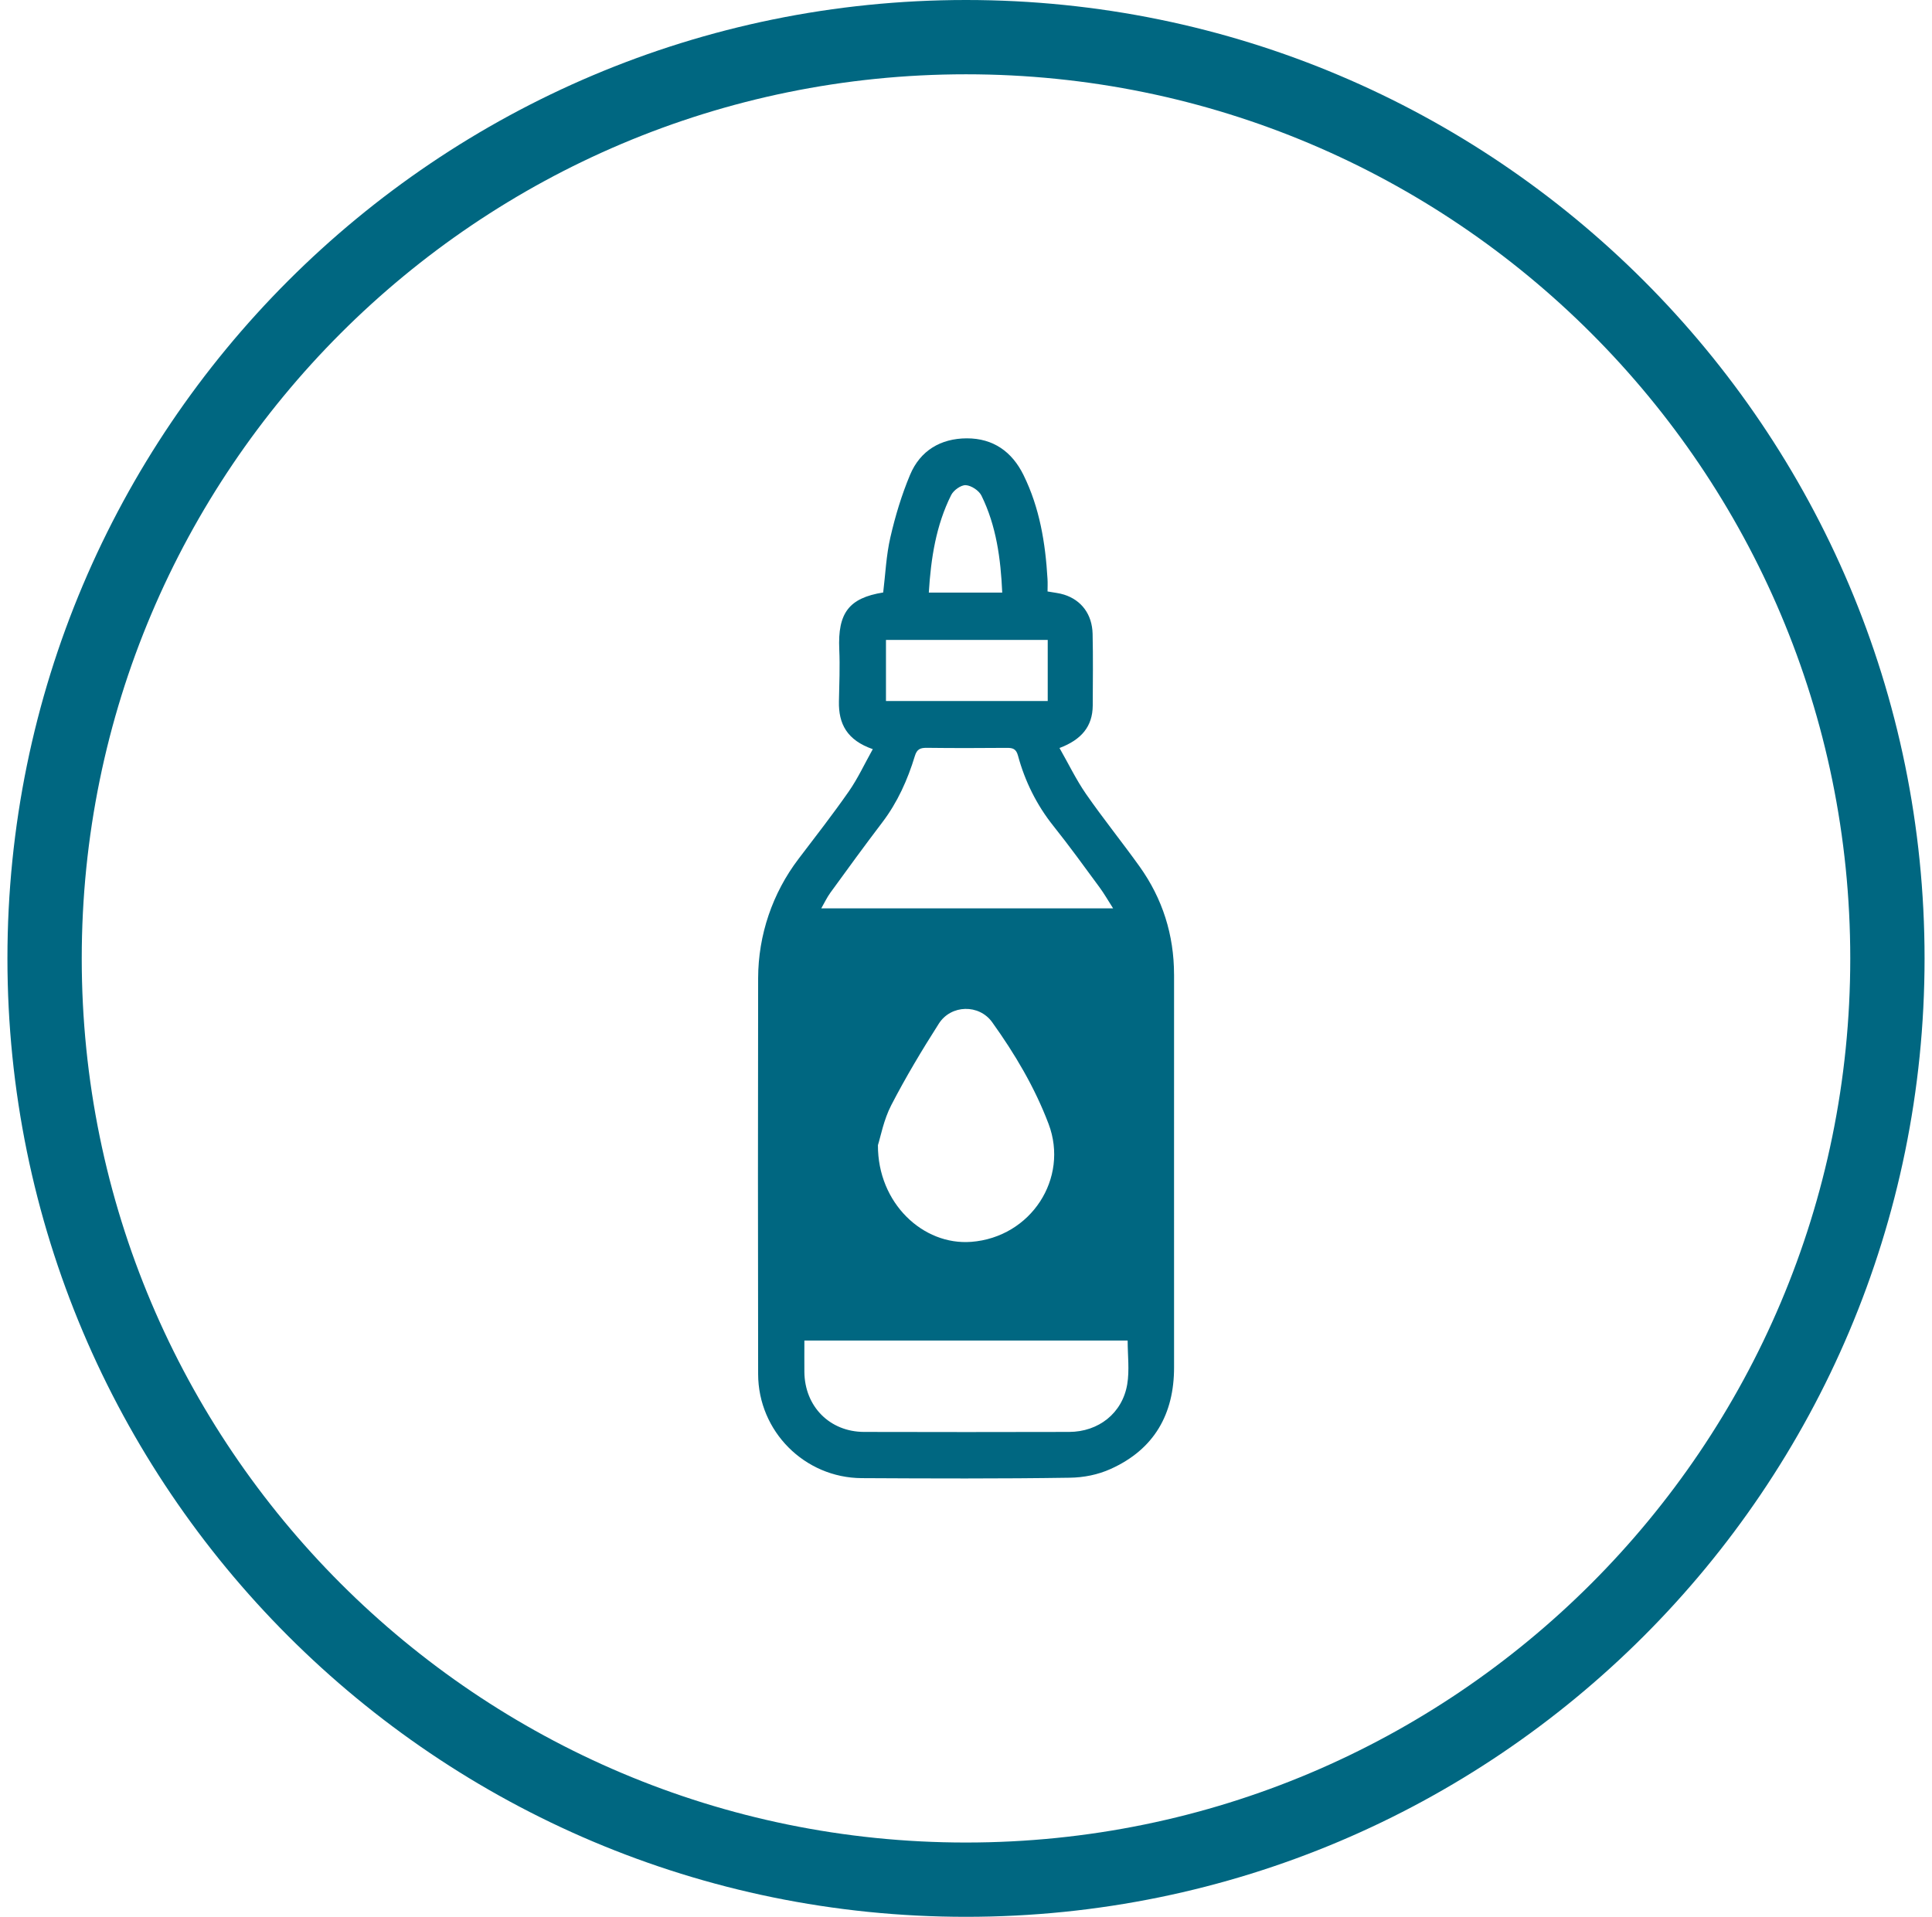
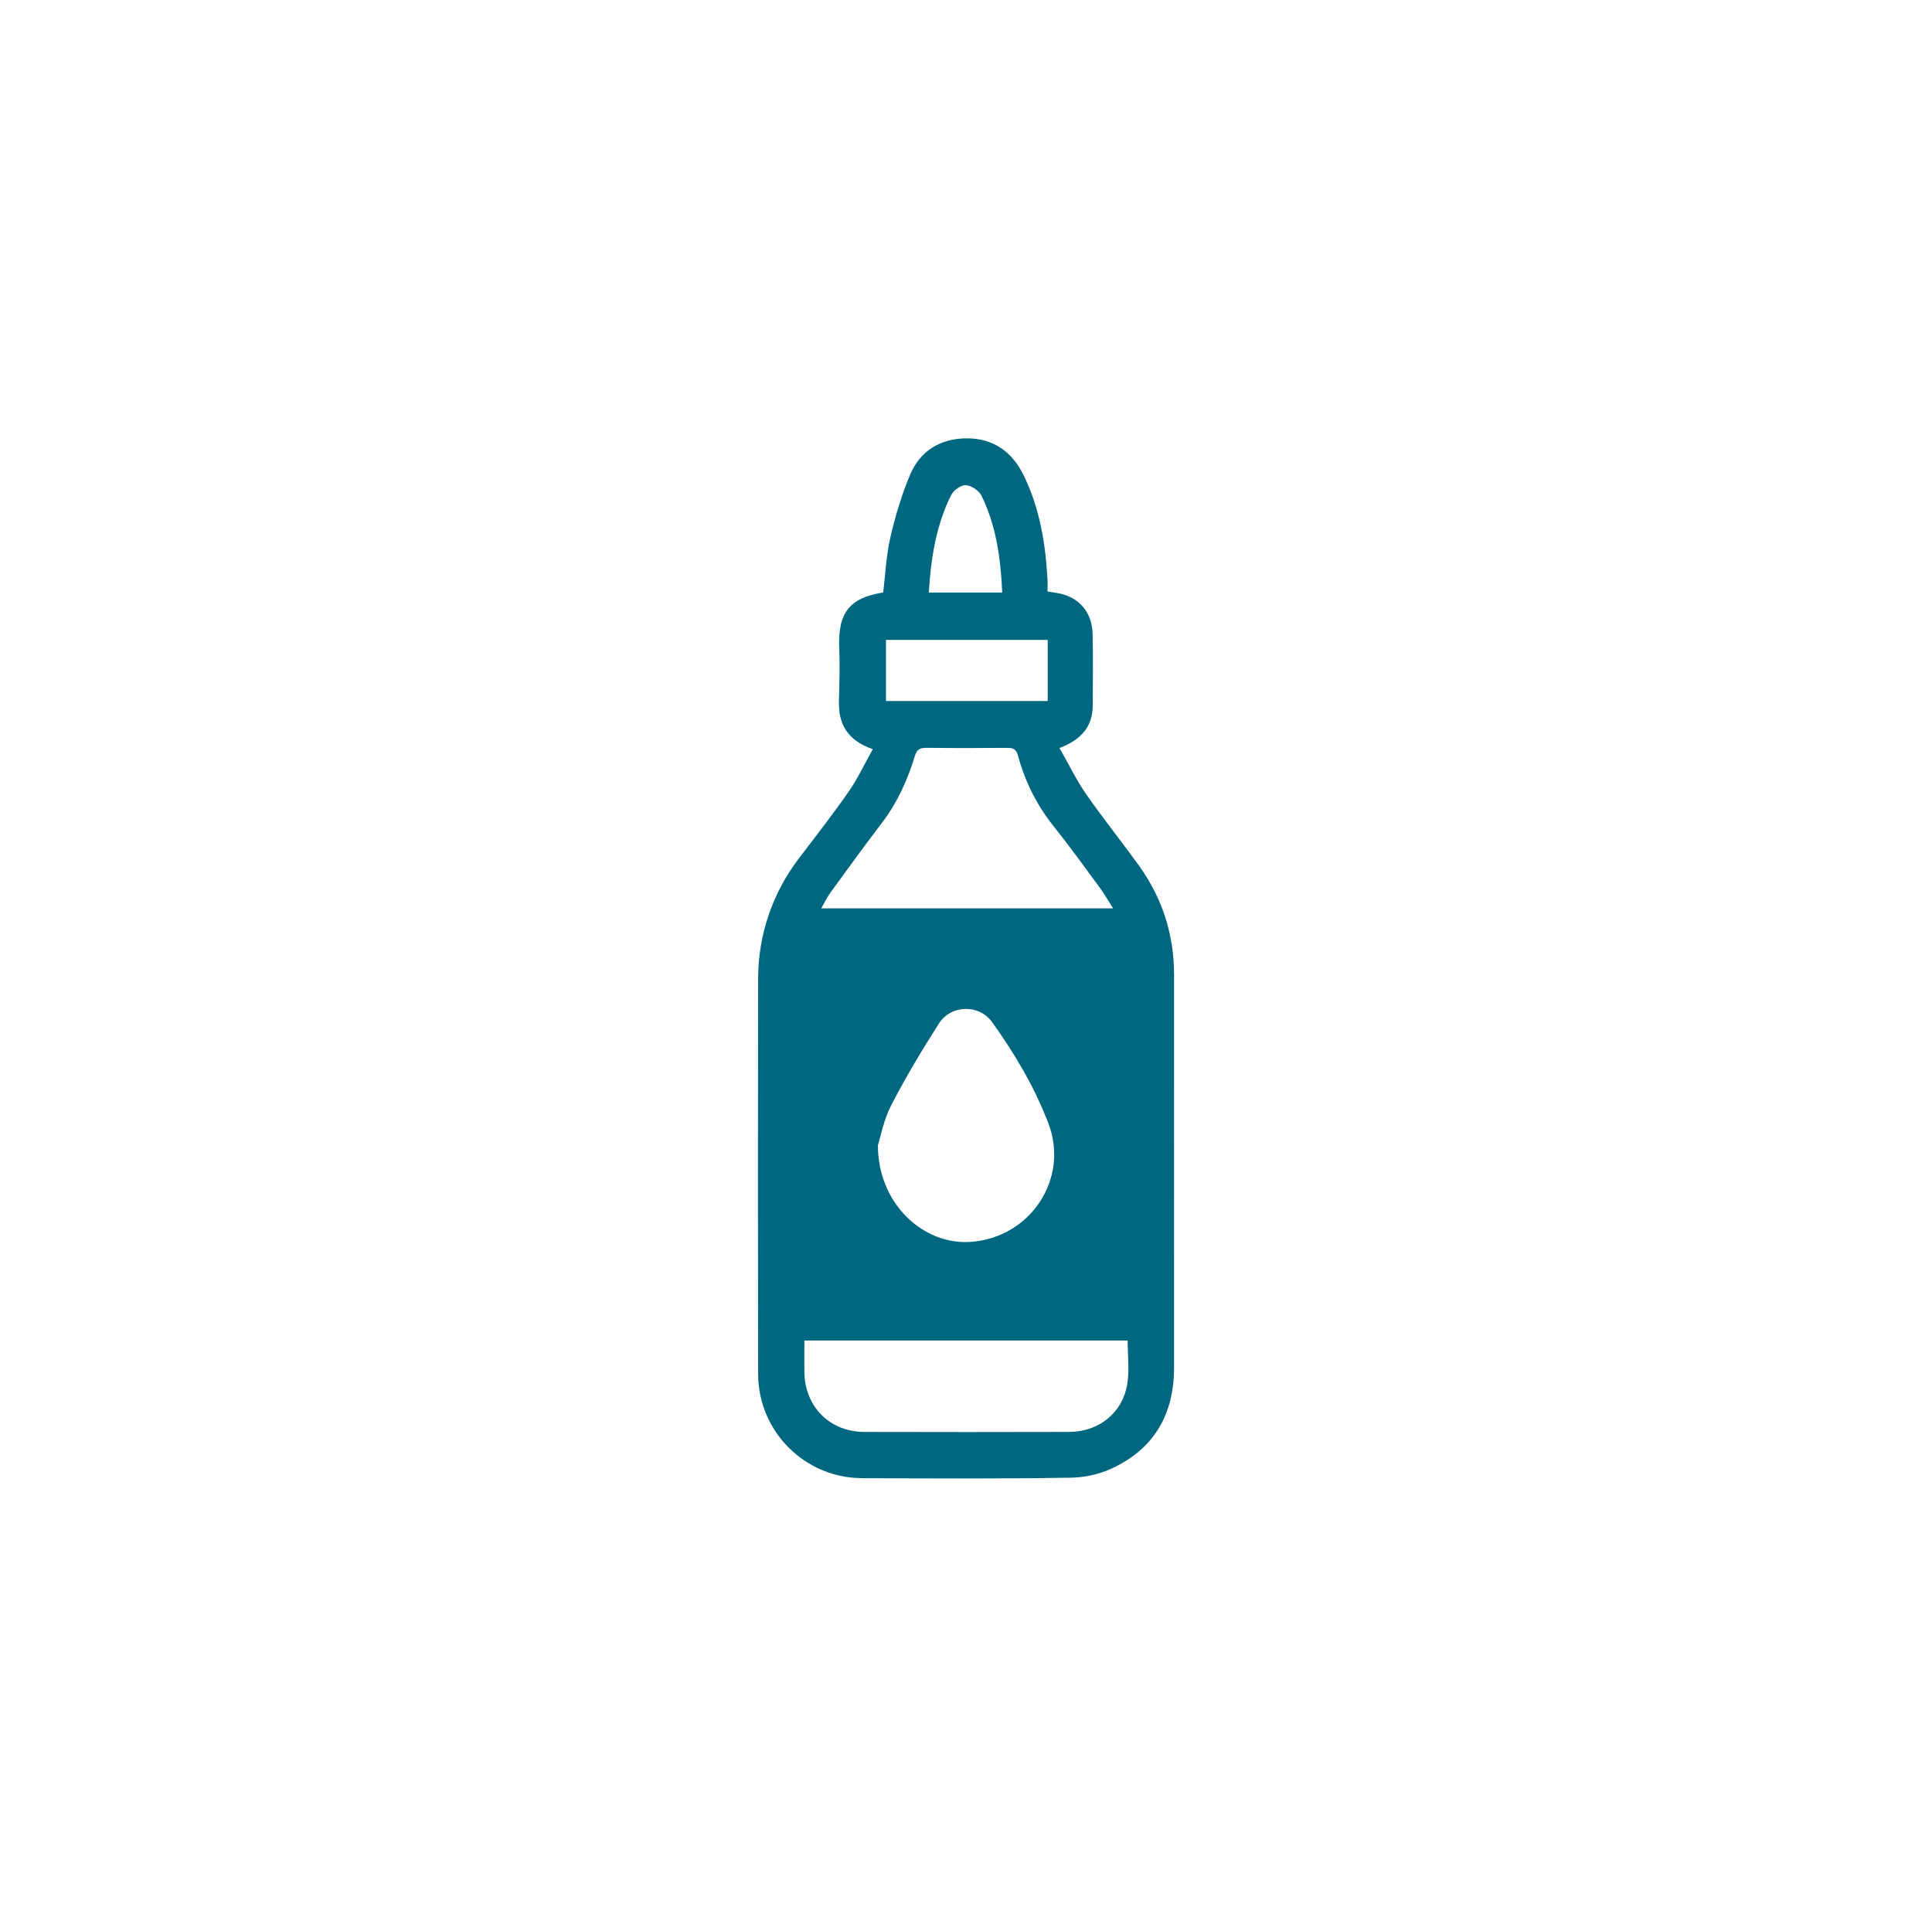
<svg xmlns="http://www.w3.org/2000/svg" id="Ebene_1" version="1.1" viewBox="0 0 130 129">
  <defs>
    <style>
      .st0 {
        fill: #006781;
      }
    </style>
  </defs>
-   <path class="st0" d="M78.999,65.585c-.003-2.665-.77-5.102-2.321-7.272-1.176-1.643-2.45-3.22-3.601-4.878-.666-.963-1.179-2.032-1.786-3.095,1.47-.555,2.228-1.443,2.237-2.864.006-1.605.028-3.214-.009-4.819-.031-1.312-.748-2.266-1.915-2.637-.335-.109-.698-.137-1.117-.215,0-.29.016-.57-.003-.848-.141-2.419-.529-4.781-1.611-6.982-.776-1.58-2.043-2.478-3.82-2.475-1.764.006-3.135.829-3.817,2.456-.566,1.35-.995,2.771-1.323,4.199-.282,1.216-.335,2.487-.485,3.718-2.315.371-3.063,1.39-2.956,3.824.053,1.169,0,2.335-.022,3.503-.034,1.515.544,2.615,2.278,3.217-.566,1.013-1.01,1.976-1.608,2.836-1.079,1.549-2.243,3.042-3.388,4.548-1.758,2.31-2.712,5.127-2.719,8.023-.016,8.883-.016,17.766,0,26.649.006,3.849,3.122,6.982,6.967,7.004,4.665.025,9.332.044,13.994-.028.951-.012,1.896-.2,2.759-.589,2.941-1.325,4.27-3.703,4.267-6.842-.006-8.812.003-17.623,0-26.435l-0.0 0ZM64.007,33.309c.16-.318.66-.676.979-.658.376.025.888.365,1.054.704.998,2.032,1.295,4.23,1.398,6.524h-4.94c.141-2.313.485-4.526,1.508-6.57v0ZM59.615,43.065h10.884v4.114h-10.884s0-4.114 0-4.114ZM55.861,60.096c1.158-1.596,2.318-3.189,3.51-4.756,1.014-1.331,1.702-2.861,2.187-4.46.138-.458.36-.555.801-.552,1.79.022,3.582.019,5.372.003.404-.003.641.053.767.521.463,1.721,1.261,3.326,2.371,4.719,1.076,1.347,2.087,2.746,3.107,4.133.316.427.579.891.923,1.428h-19.638c.231-.405.388-.742.601-1.035ZM65.35,83.575c-3.241.249-6.291-2.603-6.276-6.508.178-.555.385-1.699.895-2.687.973-1.883,2.065-3.706,3.204-5.492.82-1.284,2.709-1.325,3.591-.09,1.524,2.129,2.856,4.367,3.792,6.839,1.383,3.656-1.173,7.627-5.206,7.939ZM75.849,93.16c-.328,1.948-1.93,3.204-3.917,3.207-4.596.012-9.191.012-13.787,0-2.318-.006-4.001-1.717-4.02-4.043-.006-.673,0-1.346,0-2.107h21.752c0,1.004.131,1.998-.028,2.942Z" />
-   <path class="st0" d="M65,0C29.38,0,.5,28.88.5,64.5s28.88,64.5,64.5,64.5,64.5-28.88,64.5-64.5S100.62,0,65,0ZM65,124c-32.86,0-59.5-26.64-59.5-59.5S32.14,5,65,5s59.5,26.64,59.5,59.5-26.64,59.5-59.5,59.5Z" />
+   <path class="st0" d="M78.999,65.585c-.003-2.665-.77-5.102-2.321-7.272-1.176-1.643-2.45-3.22-3.601-4.878-.666-.963-1.179-2.032-1.786-3.095,1.47-.555,2.228-1.443,2.237-2.864.006-1.605.028-3.214-.009-4.819-.031-1.312-.748-2.266-1.915-2.637-.335-.109-.698-.137-1.117-.215,0-.29.016-.57-.003-.848-.141-2.419-.529-4.781-1.611-6.982-.776-1.58-2.043-2.478-3.82-2.475-1.764.006-3.135.829-3.817,2.456-.566,1.35-.995,2.771-1.323,4.199-.282,1.216-.335,2.487-.485,3.718-2.315.371-3.063,1.39-2.956,3.824.053,1.169,0,2.335-.022,3.503-.034,1.515.544,2.615,2.278,3.217-.566,1.013-1.01,1.976-1.608,2.836-1.079,1.549-2.243,3.042-3.388,4.548-1.758,2.31-2.712,5.127-2.719,8.023-.016,8.883-.016,17.766,0,26.649.006,3.849,3.122,6.982,6.967,7.004,4.665.025,9.332.044,13.994-.028.951-.012,1.896-.2,2.759-.589,2.941-1.325,4.27-3.703,4.267-6.842-.006-8.812.003-17.623,0-26.435l-0.0 0ZM64.007,33.309c.16-.318.66-.676.979-.658.376.025.888.365,1.054.704.998,2.032,1.295,4.23,1.398,6.524h-4.94c.141-2.313.485-4.526,1.508-6.57v0ZM59.615,43.065h10.884v4.114h-10.884s0-4.114 0-4.114ZM55.861,60.096c1.158-1.596,2.318-3.189,3.51-4.756,1.014-1.331,1.702-2.861,2.187-4.46.138-.458.36-.555.801-.552,1.79.022,3.582.019,5.372.003.404-.003.641.053.767.521.463,1.721,1.261,3.326,2.371,4.719,1.076,1.347,2.087,2.746,3.107,4.133.316.427.579.891.923,1.428h-19.638c.231-.405.388-.742.601-1.035M65.35,83.575c-3.241.249-6.291-2.603-6.276-6.508.178-.555.385-1.699.895-2.687.973-1.883,2.065-3.706,3.204-5.492.82-1.284,2.709-1.325,3.591-.09,1.524,2.129,2.856,4.367,3.792,6.839,1.383,3.656-1.173,7.627-5.206,7.939ZM75.849,93.16c-.328,1.948-1.93,3.204-3.917,3.207-4.596.012-9.191.012-13.787,0-2.318-.006-4.001-1.717-4.02-4.043-.006-.673,0-1.346,0-2.107h21.752c0,1.004.131,1.998-.028,2.942Z" />
</svg>